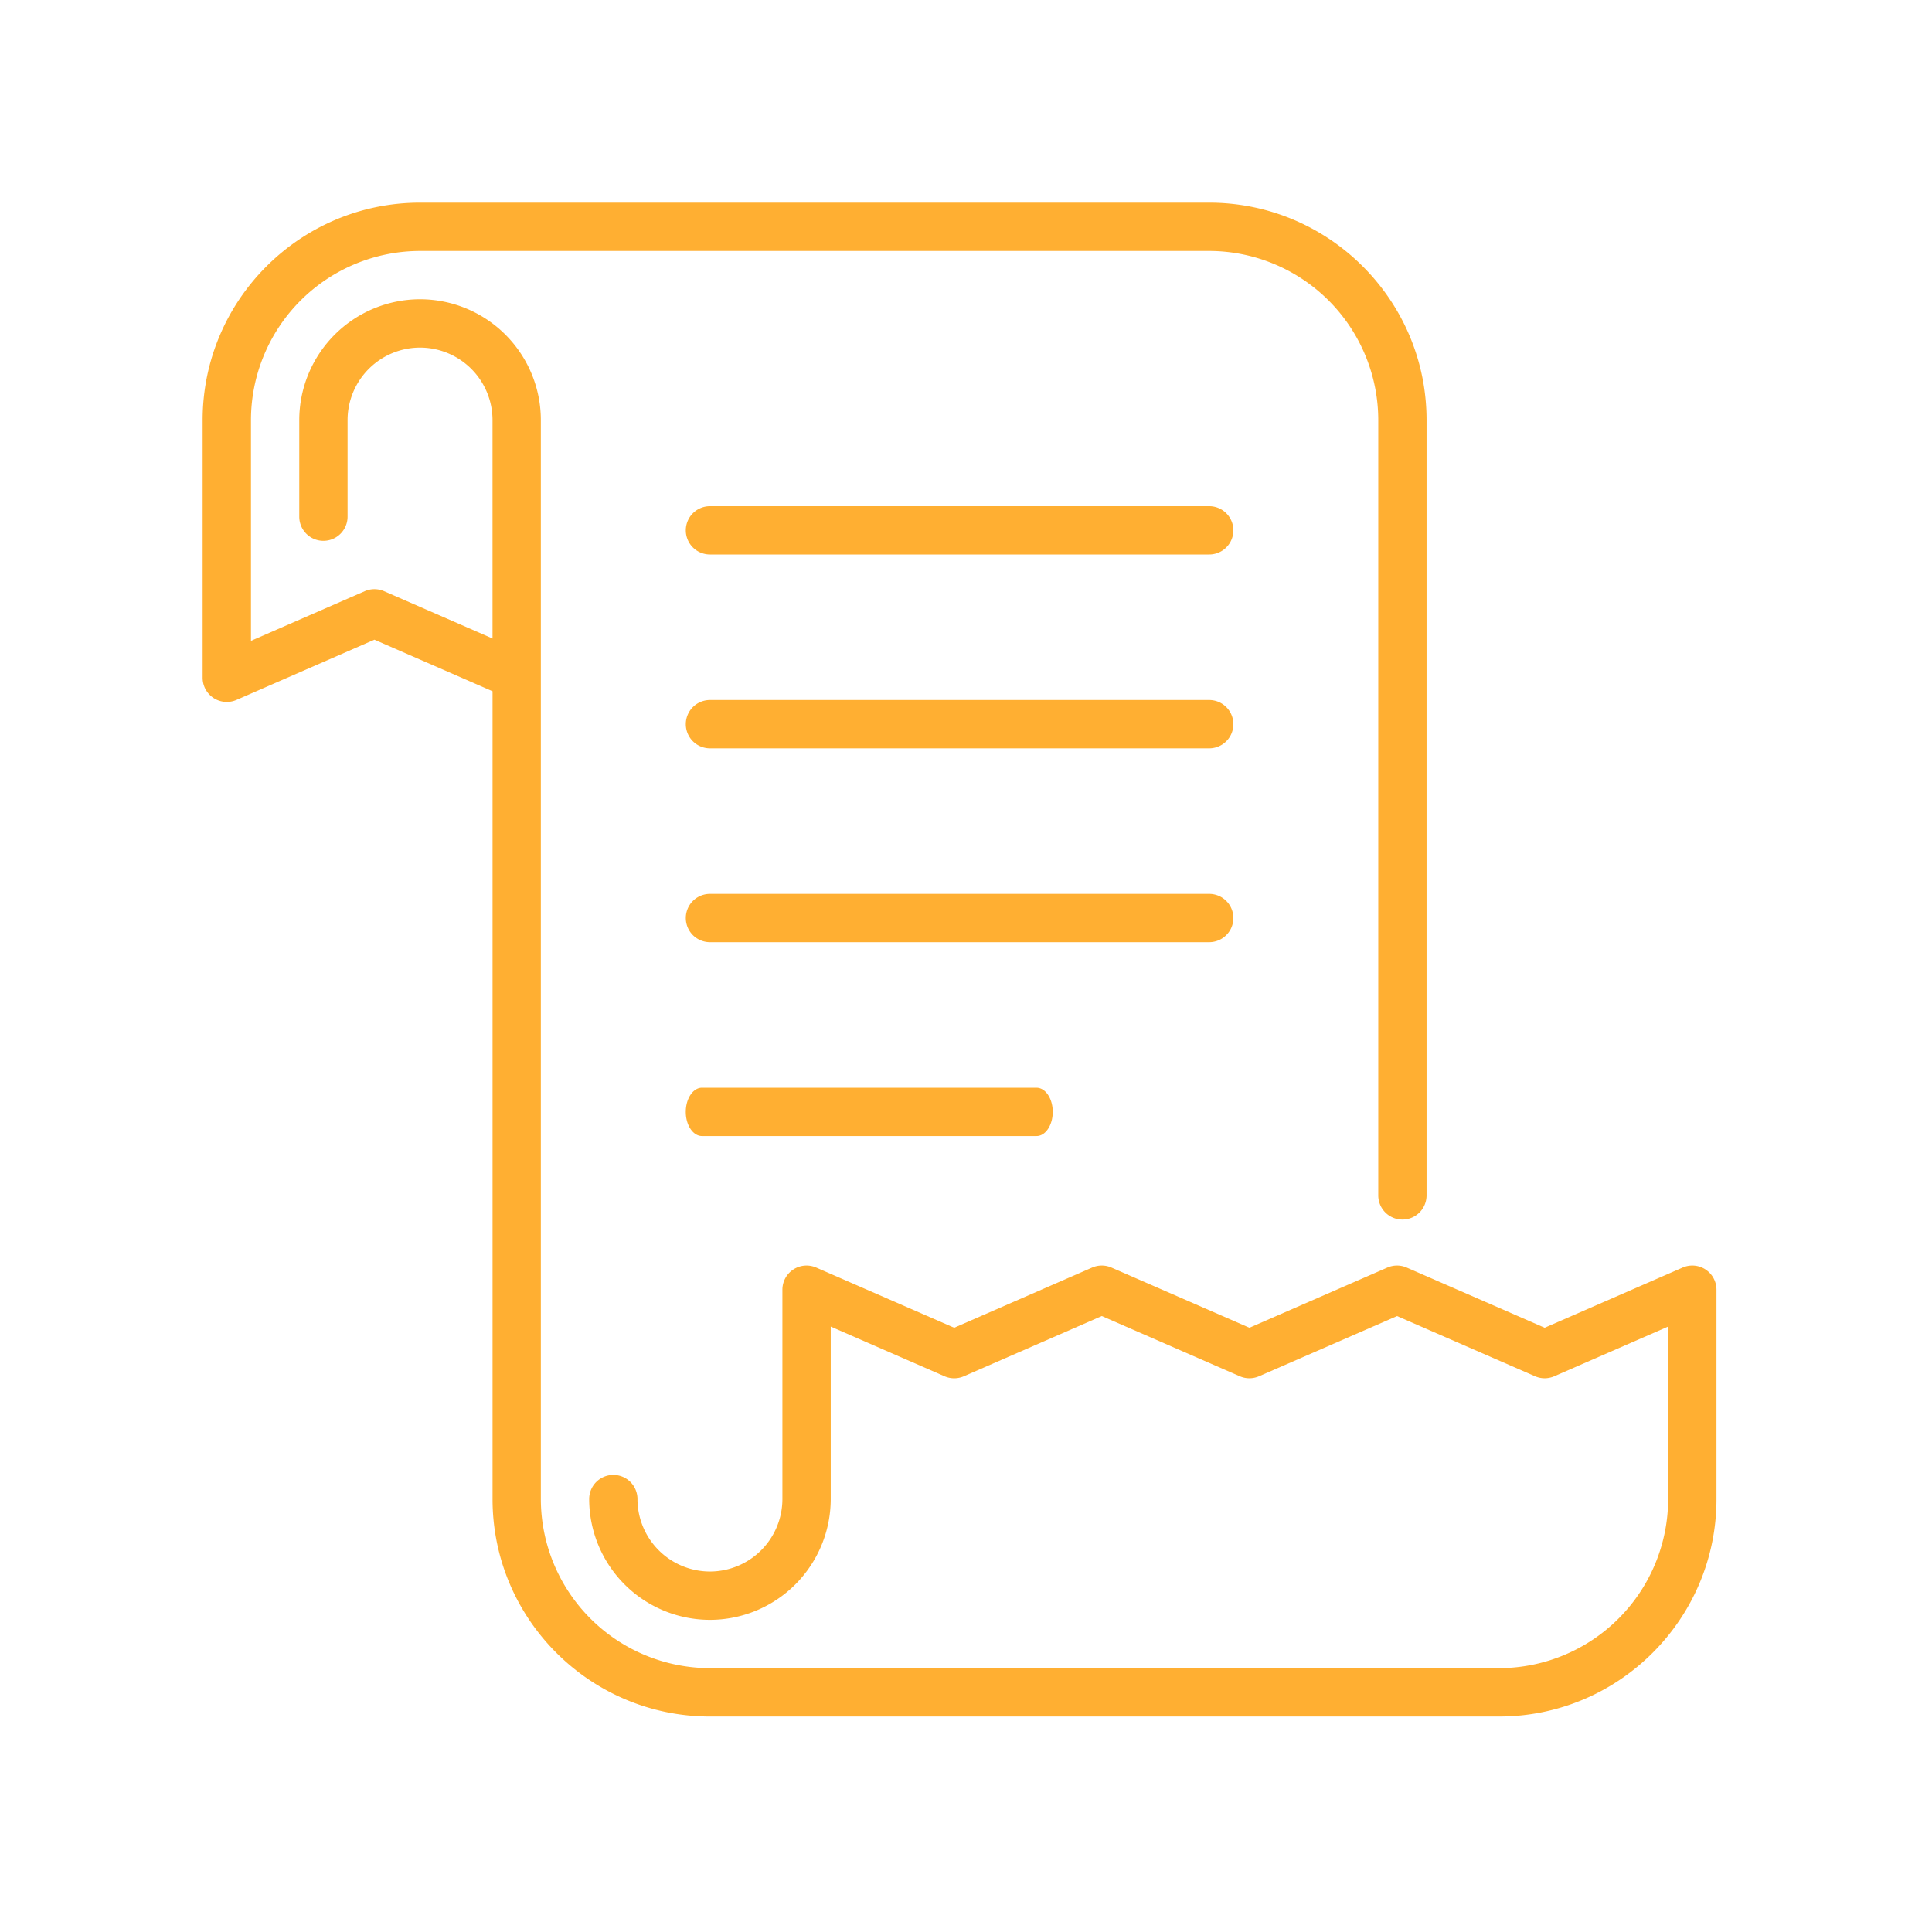
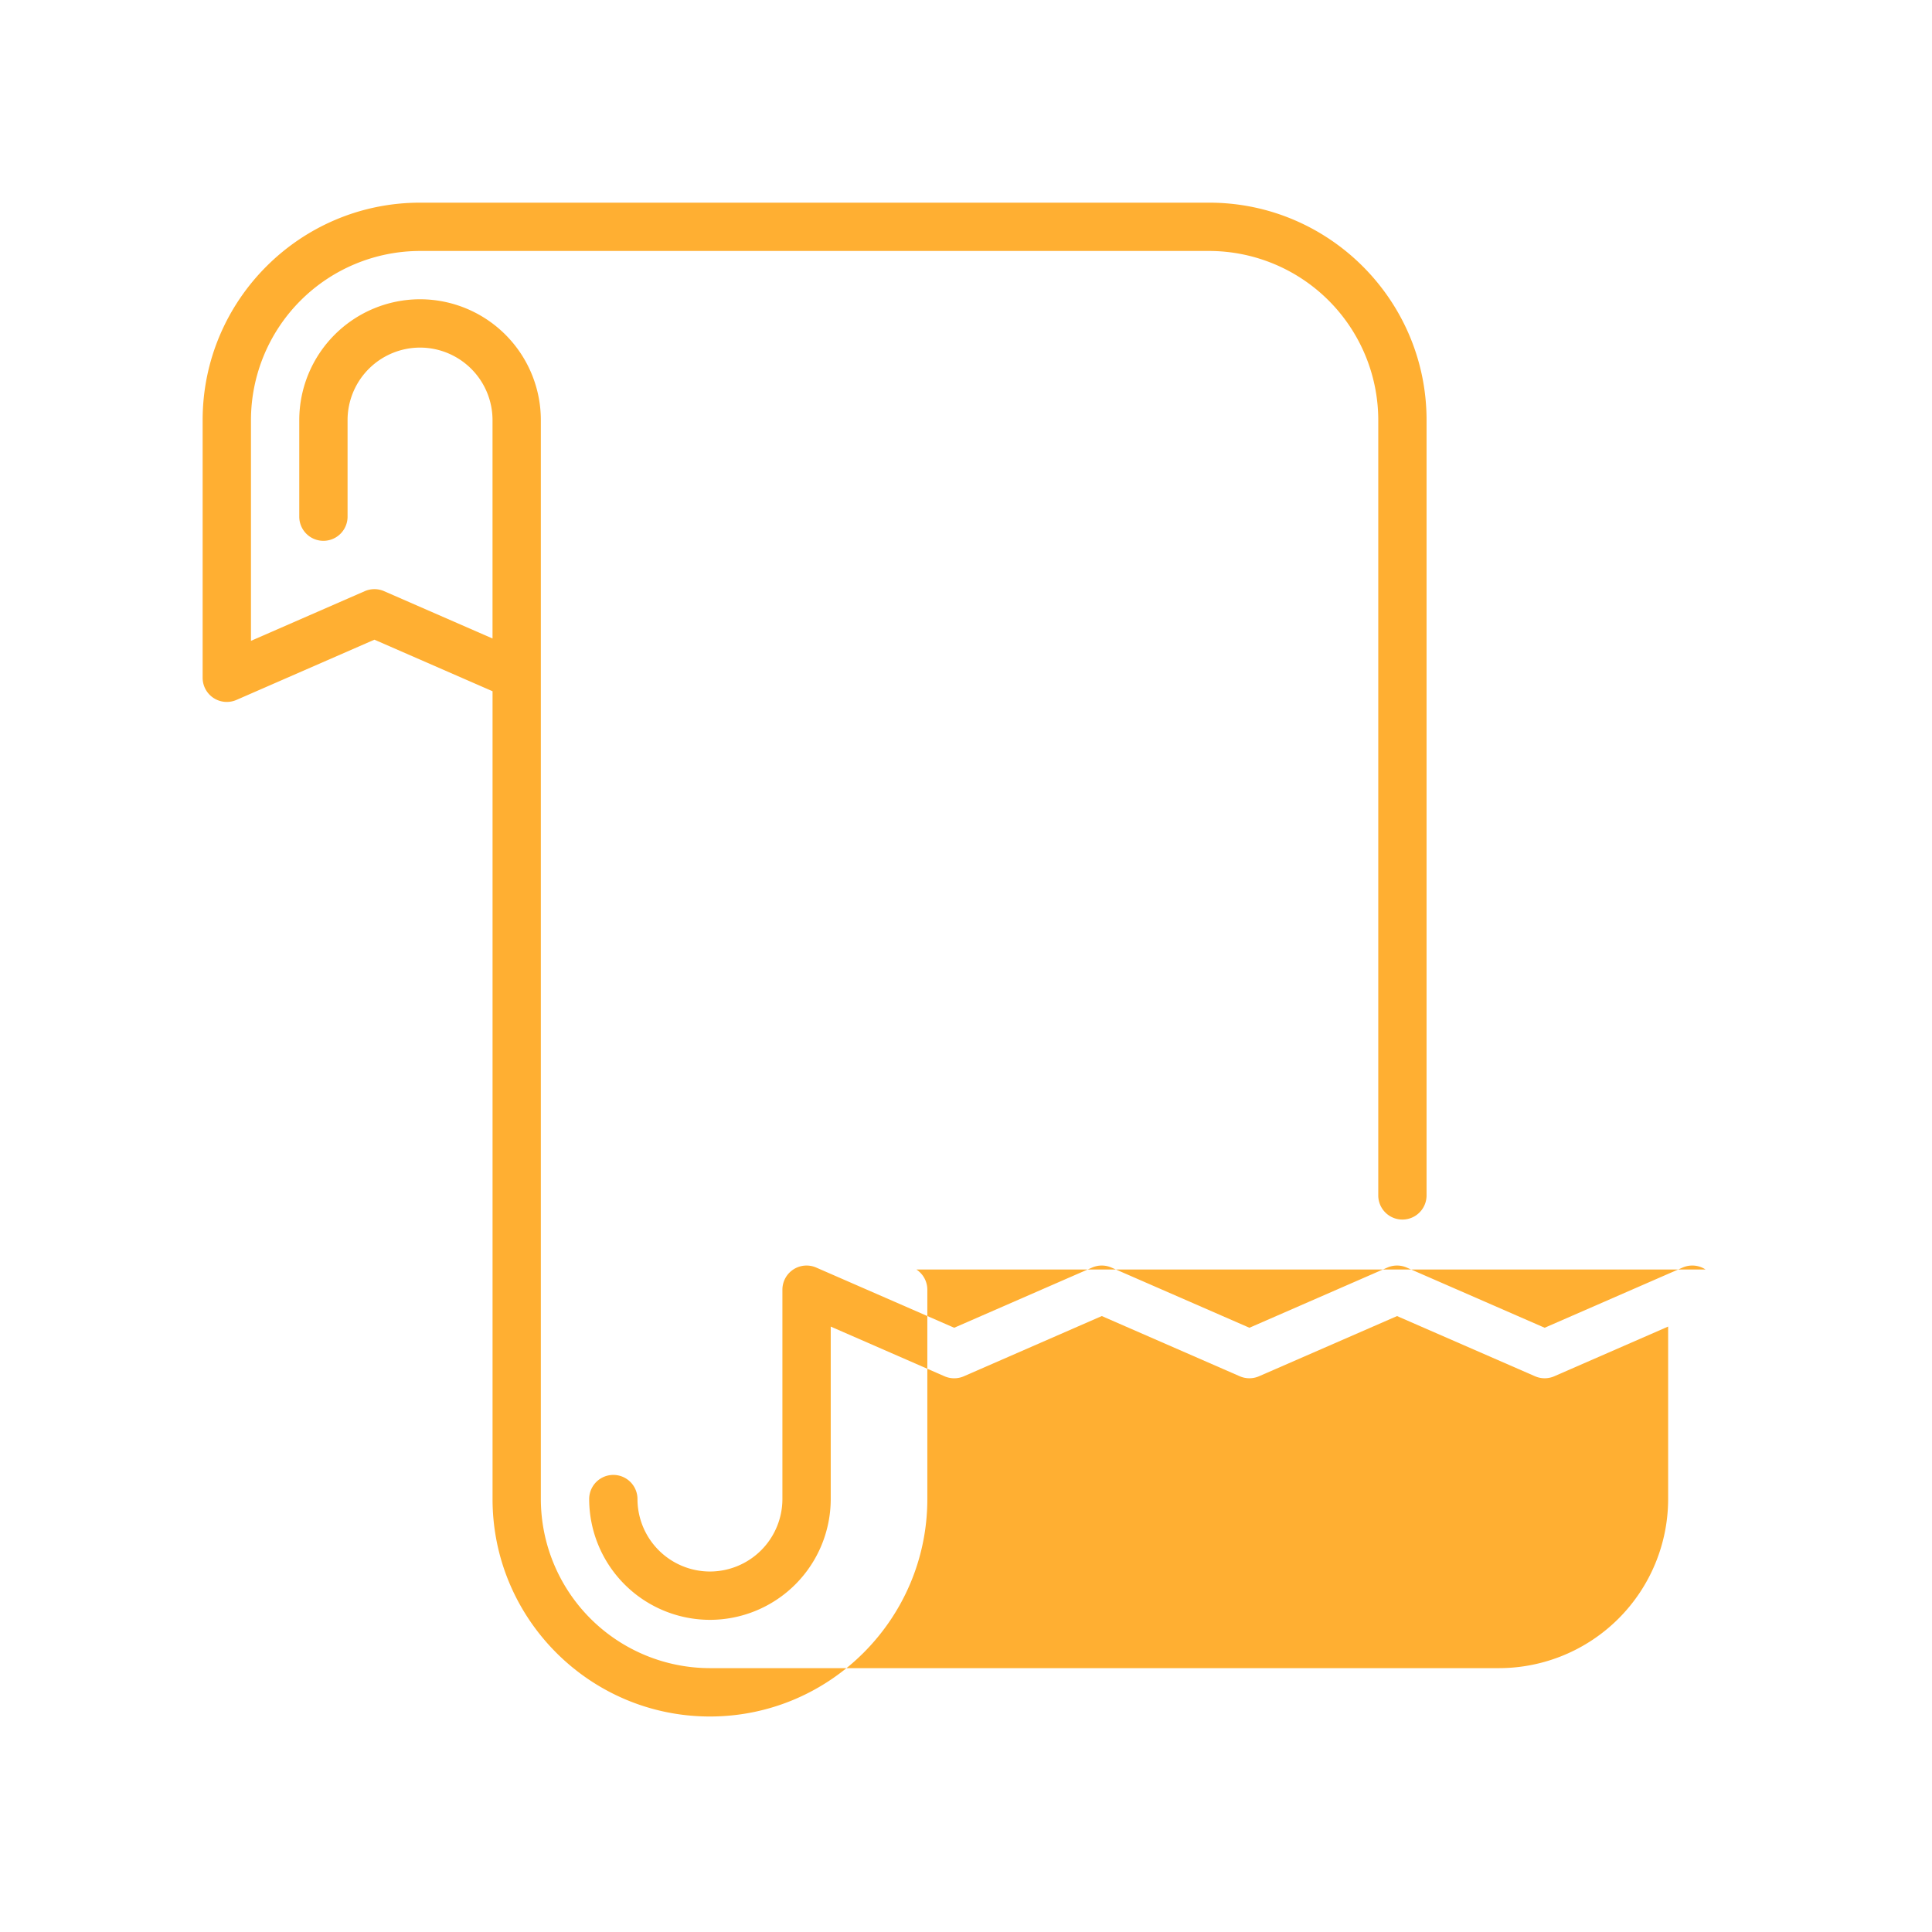
<svg xmlns="http://www.w3.org/2000/svg" width="70" height="70" viewBox="0 0 70 70">
  <g fill="#FFAF32" fill-rule="evenodd">
-     <path d="M37.556 39.41H25.434c-.324 0-.587.392-.587.876 0 .483.263.875.587.875h12.122c.324 0 .587-.392.587-.875 0-.484-.263-.875-.587-.875M43.81 32.387H25.723a.875.875 0 1 0 0 1.75h18.089a.875.875 0 1 0 0-1.75M43.81 25.363H25.723a.875.875 0 1 0 0 1.75h18.089a.875.875 0 1 0 0-1.75M43.81 18.34H25.723a.875.875 0 1 0 0 1.75h18.089a.875.875 0 1 0 0-1.75" />
-     <path d="M61.795 45.996a.875.875 0 0 0-.83-.07l-4.999 2.181-4.999-2.181a.876.876 0 0 0-.7 0l-4.998 2.181-4.999-2.181a.876.876 0 0 0-.7 0l-4.998 2.181-4.999-2.181a.875.875 0 0 0-1.225.802v7.586a2.629 2.629 0 0 1-2.626 2.625 2.629 2.629 0 0 1-2.625-2.625.875.875 0 1 0-1.75 0 4.381 4.381 0 0 0 4.375 4.376 4.381 4.381 0 0 0 4.377-4.376v-6.249l4.123 1.8a.876.876 0 0 0 .7 0l4.998-2.182 4.998 2.181a.876.876 0 0 0 .7 0l5-2.18 4.998 2.18a.875.875 0 0 0 .7 0l4.124-1.8v6.25a6.134 6.134 0 0 1-6.126 6.126H25.722a6.134 6.134 0 0 1-6.126-6.126V15.219a4.381 4.381 0 0 0-4.377-4.376 4.381 4.381 0 0 0-4.376 4.376v3.501a.875.875 0 1 0 1.75 0v-3.5a2.629 2.629 0 0 1 2.626-2.626 2.629 2.629 0 0 1 2.626 2.625v7.915l-3.929-1.715a.876.876 0 0 0-.7 0l-4.123 1.8v-8a6.134 6.134 0 0 1 6.126-6.126h28.592a6.134 6.134 0 0 1 6.126 6.126v28.093a.875.875 0 1 0 1.75 0V15.22c0-4.343-3.533-7.877-7.876-7.877H15.219c-4.343 0-7.877 3.534-7.877 7.877v9.336a.875.875 0 0 0 1.226.803l4.998-2.182 4.28 1.868v29.27c0 4.343 3.533 7.877 7.876 7.877h28.592c4.343 0 7.877-3.534 7.877-7.877v-7.586a.875.875 0 0 0-.396-.732" />
+     <path d="M61.795 45.996a.875.875 0 0 0-.83-.07l-4.999 2.181-4.999-2.181a.876.876 0 0 0-.7 0l-4.998 2.181-4.999-2.181a.876.876 0 0 0-.7 0l-4.998 2.181-4.999-2.181a.875.875 0 0 0-1.225.802v7.586a2.629 2.629 0 0 1-2.626 2.625 2.629 2.629 0 0 1-2.625-2.625.875.875 0 1 0-1.75 0 4.381 4.381 0 0 0 4.375 4.376 4.381 4.381 0 0 0 4.377-4.376v-6.249l4.123 1.8a.876.876 0 0 0 .7 0l4.998-2.182 4.998 2.181a.876.876 0 0 0 .7 0l5-2.18 4.998 2.18a.875.875 0 0 0 .7 0l4.124-1.8v6.25a6.134 6.134 0 0 1-6.126 6.126H25.722a6.134 6.134 0 0 1-6.126-6.126V15.219a4.381 4.381 0 0 0-4.377-4.376 4.381 4.381 0 0 0-4.376 4.376v3.501a.875.875 0 1 0 1.75 0v-3.5a2.629 2.629 0 0 1 2.626-2.626 2.629 2.629 0 0 1 2.626 2.625v7.915l-3.929-1.715a.876.876 0 0 0-.7 0l-4.123 1.8v-8a6.134 6.134 0 0 1 6.126-6.126h28.592a6.134 6.134 0 0 1 6.126 6.126v28.093a.875.875 0 1 0 1.75 0V15.22c0-4.343-3.533-7.877-7.876-7.877H15.219c-4.343 0-7.877 3.534-7.877 7.877v9.336a.875.875 0 0 0 1.226.803l4.998-2.182 4.28 1.868v29.27c0 4.343 3.533 7.877 7.876 7.877c4.343 0 7.877-3.534 7.877-7.877v-7.586a.875.875 0 0 0-.396-.732" />
  </g>
</svg>